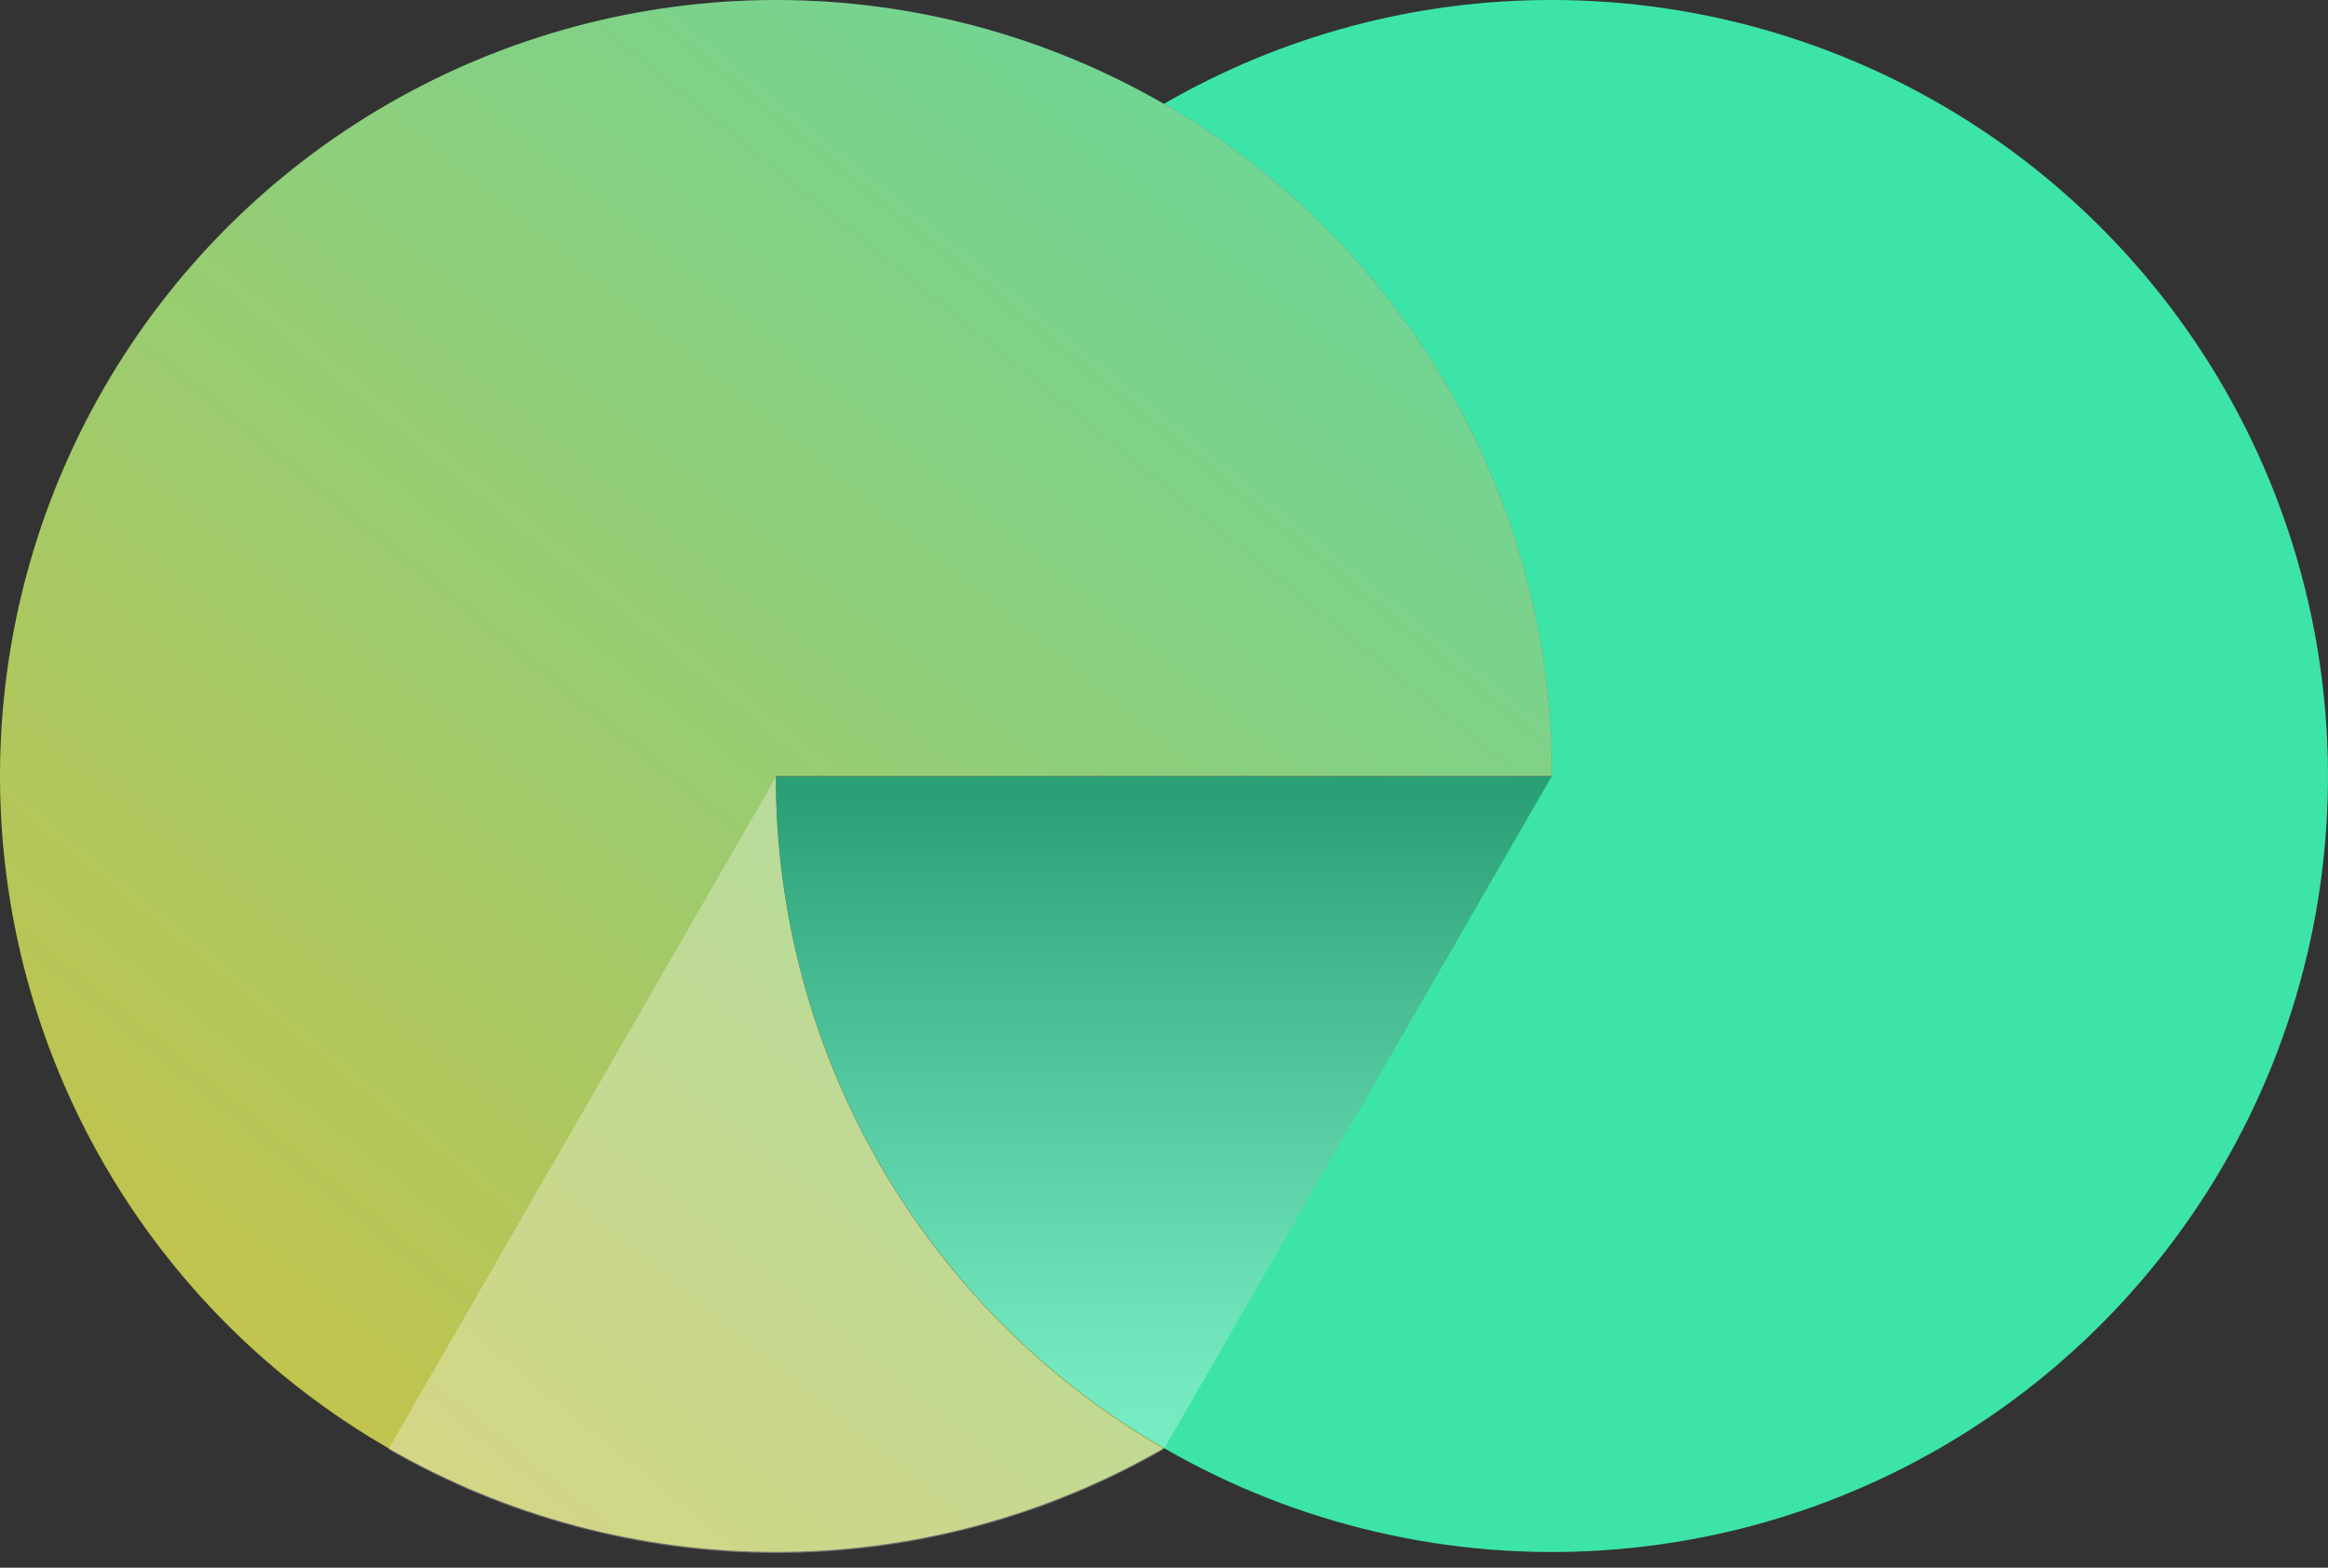
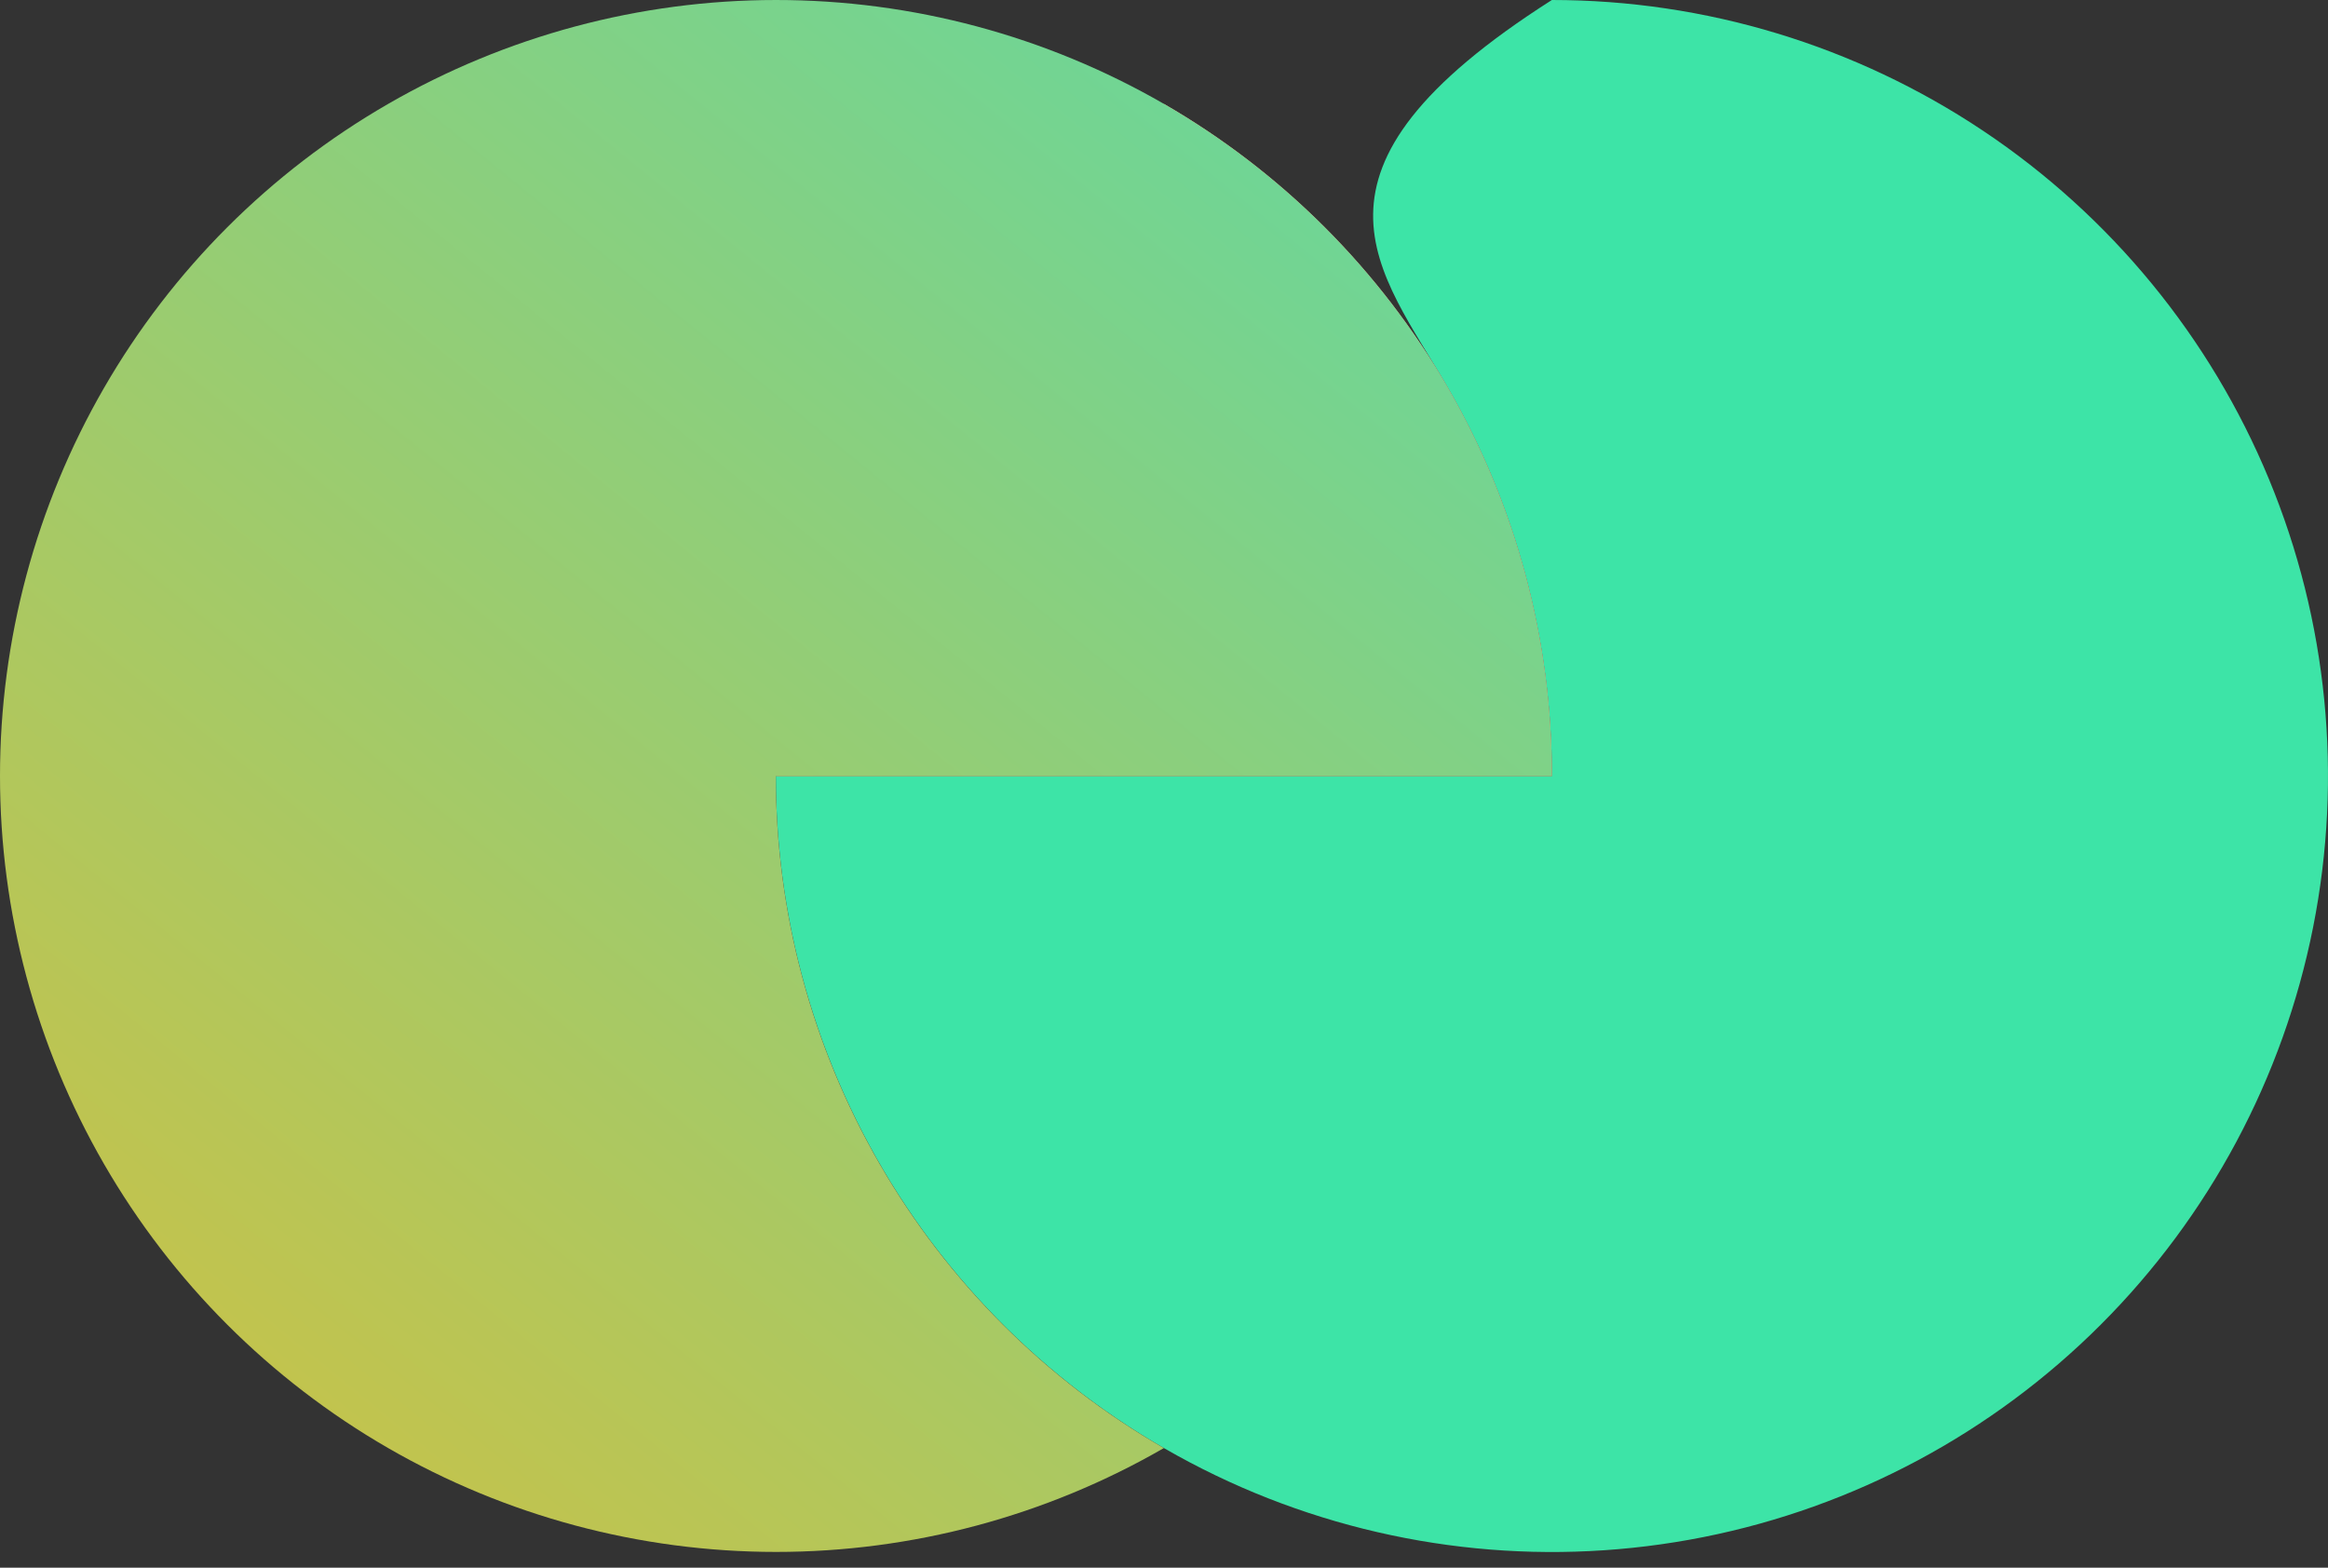
<svg xmlns="http://www.w3.org/2000/svg" width="49" height="33" viewBox="0 0 49 33" fill="none">
  <rect x="0" y="0" width="49" height="33" fill="#333333" stroke="none" />
-   <path d="M32.664 1.75263e-05C29.797 -0.004 26.979 0.75 24.497 2.186C26.981 3.62 29.044 5.682 30.477 8.166C31.911 10.649 32.665 13.467 32.664 16.335H16.33C16.33 19.566 17.288 22.724 19.083 25.41C20.878 28.097 23.429 30.19 26.414 31.427C29.399 32.663 32.684 32.986 35.852 32.356C39.021 31.726 41.931 30.17 44.216 27.885C46.5 25.601 48.056 22.69 48.686 19.521C49.316 16.352 48.993 13.068 47.756 10.083C46.52 7.098 44.426 4.547 41.739 2.752C39.053 0.958 35.895 -0 32.664 1.75263e-05Z" fill="#3DE4A7" />
+   <path d="M32.664 1.75263e-05C26.981 3.62 29.044 5.682 30.477 8.166C31.911 10.649 32.665 13.467 32.664 16.335H16.33C16.33 19.566 17.288 22.724 19.083 25.41C20.878 28.097 23.429 30.19 26.414 31.427C29.399 32.663 32.684 32.986 35.852 32.356C39.021 31.726 41.931 30.17 44.216 27.885C46.5 25.601 48.056 22.69 48.686 19.521C49.316 16.352 48.993 13.068 47.756 10.083C46.52 7.098 44.426 4.547 41.739 2.752C39.053 0.958 35.895 -0 32.664 1.75263e-05Z" fill="#3DE4A7" />
  <path d="M24.497 2.186C22.013 3.62 19.951 5.682 18.517 8.166C17.083 10.649 16.329 13.467 16.33 16.335H32.664C32.665 13.467 31.911 10.649 30.477 8.166C29.044 5.682 26.981 3.62 24.497 2.186Z" fill="url(#paint0_linear)" />
  <path d="M24.497 2.186C26.981 3.62 29.044 5.682 30.477 8.166C31.911 10.65 32.665 13.467 32.664 16.335H16.33C16.329 19.203 17.083 22.02 18.517 24.503C19.951 26.987 22.013 29.049 24.497 30.482C22.014 31.915 19.197 32.669 16.331 32.668C13.464 32.667 10.648 31.912 8.165 30.479C5.682 29.045 3.621 26.983 2.188 24.5C0.755 22.017 0 19.201 0 16.334C0 13.467 0.755 10.651 2.188 8.168C3.621 5.685 5.682 3.623 8.165 2.19C10.648 0.756 13.464 0.001 16.331 4.61305e-05C19.197 -0.001 22.014 0.753 24.497 2.186Z" fill="url(#paint1_linear)" />
-   <path style="mix-blend-mode:multiply" opacity="0.3" d="M16.33 16.335H32.664L24.507 30.488L24.497 30.482C22.013 29.049 19.951 26.987 18.517 24.503C17.083 22.02 16.329 19.203 16.33 16.335Z" fill="url(#paint2_linear)" />
-   <path style="mix-blend-mode:multiply" opacity="0.3" d="M16.33 16.36C16.329 19.227 17.083 22.045 18.517 24.528C19.951 27.012 22.013 29.074 24.497 30.507C22.015 31.938 19.201 32.692 16.336 32.692C13.471 32.692 10.656 31.938 8.174 30.507L16.329 16.36H16.33Z" fill="url(#paint3_linear)" />
  <defs>
    <linearGradient id="paint0_linear" x1="8.053" y1="28.608" x2="33.935" y2="3.805" gradientUnits="userSpaceOnUse">
      <stop stop-color="#FFCF8E" />
      <stop offset="1" stop-color="#FF8B79" />
    </linearGradient>
    <linearGradient id="paint1_linear" x1="40.587" y1="-14.304" x2="-3.249" y2="39.533" gradientUnits="userSpaceOnUse">
      <stop stop-color="#38E1C5" />
      <stop offset="1" stop-color="#E4BC30" />
    </linearGradient>
    <linearGradient id="paint2_linear" x1="24.497" y1="43.571" x2="24.497" y2="16.777" gradientUnits="userSpaceOnUse">
      <stop offset="0.49" stop-color="white" />
      <stop offset="0.54" stop-color="#F3F3F3" />
      <stop offset="0.62" stop-color="#D1D1D1" />
      <stop offset="0.73" stop-color="#9C9C9C" />
      <stop offset="0.87" stop-color="#515151" />
      <stop offset="1" />
    </linearGradient>
    <linearGradient id="paint3_linear" x1="78398" y1="82216.9" x2="80883.9" y2="80692.1" gradientUnits="userSpaceOnUse">
      <stop offset="0.49" stop-color="white" />
      <stop offset="0.54" stop-color="#F3F3F3" />
      <stop offset="0.62" stop-color="#D1D1D1" />
      <stop offset="0.73" stop-color="#9C9C9C" />
      <stop offset="0.87" stop-color="#515151" />
      <stop offset="1" />
    </linearGradient>
  </defs>
</svg>